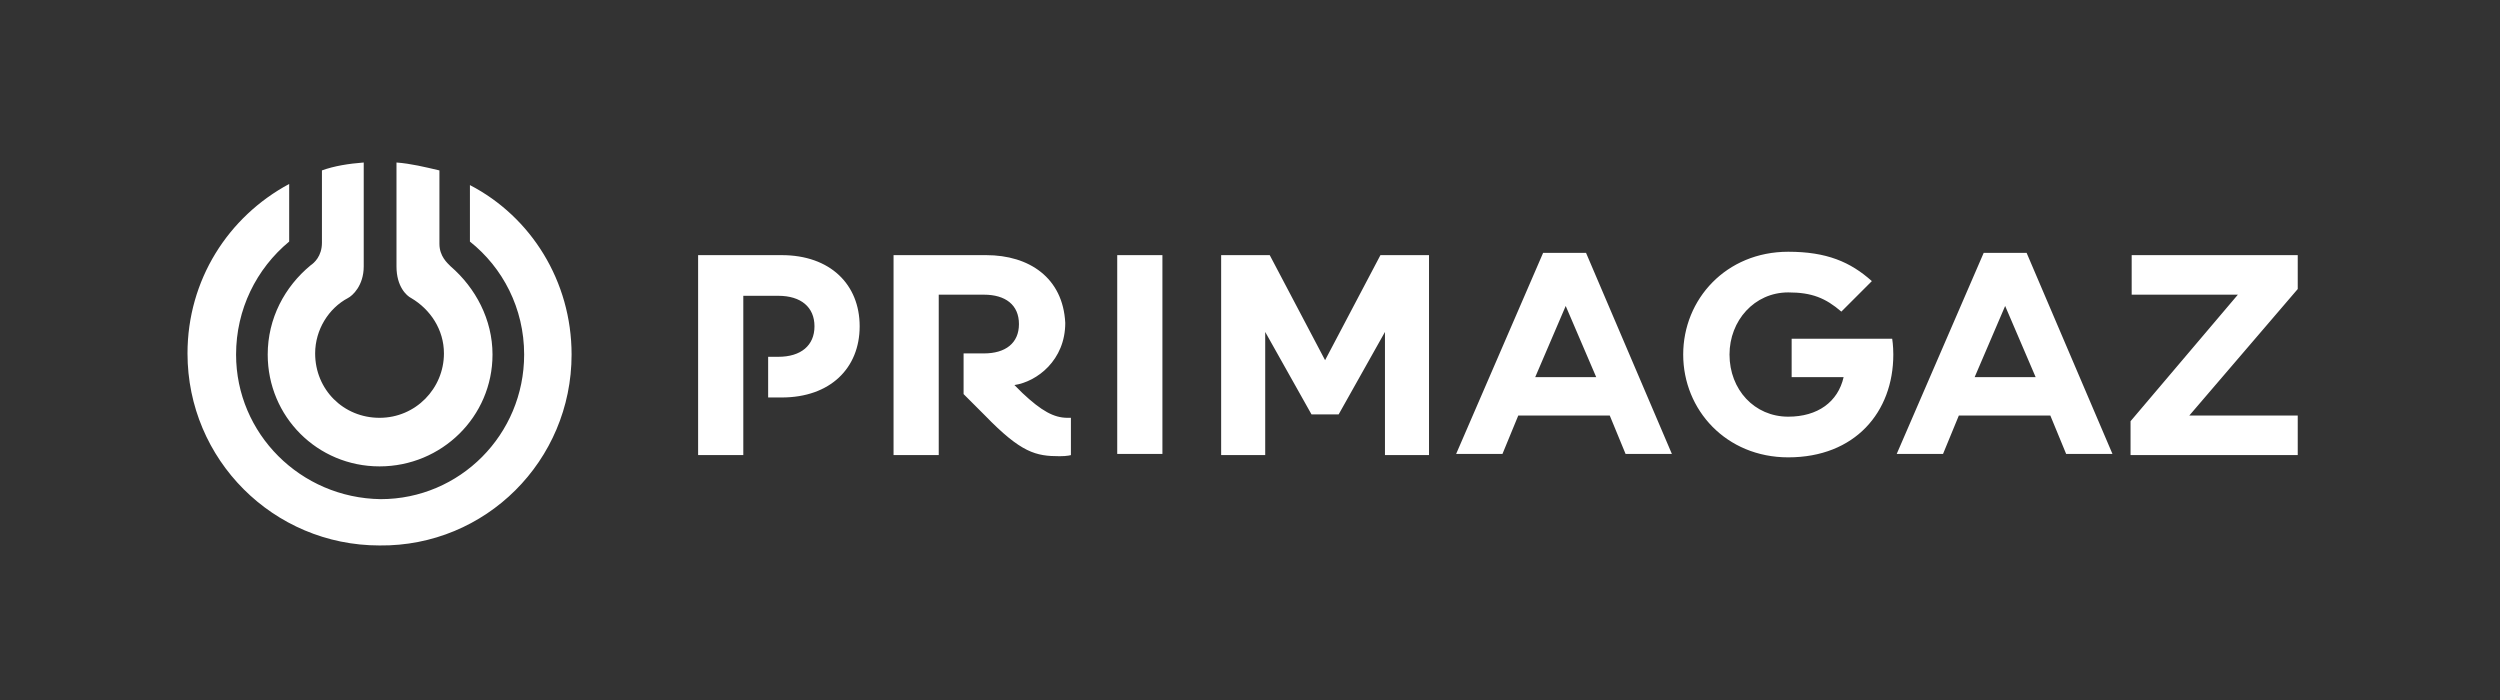
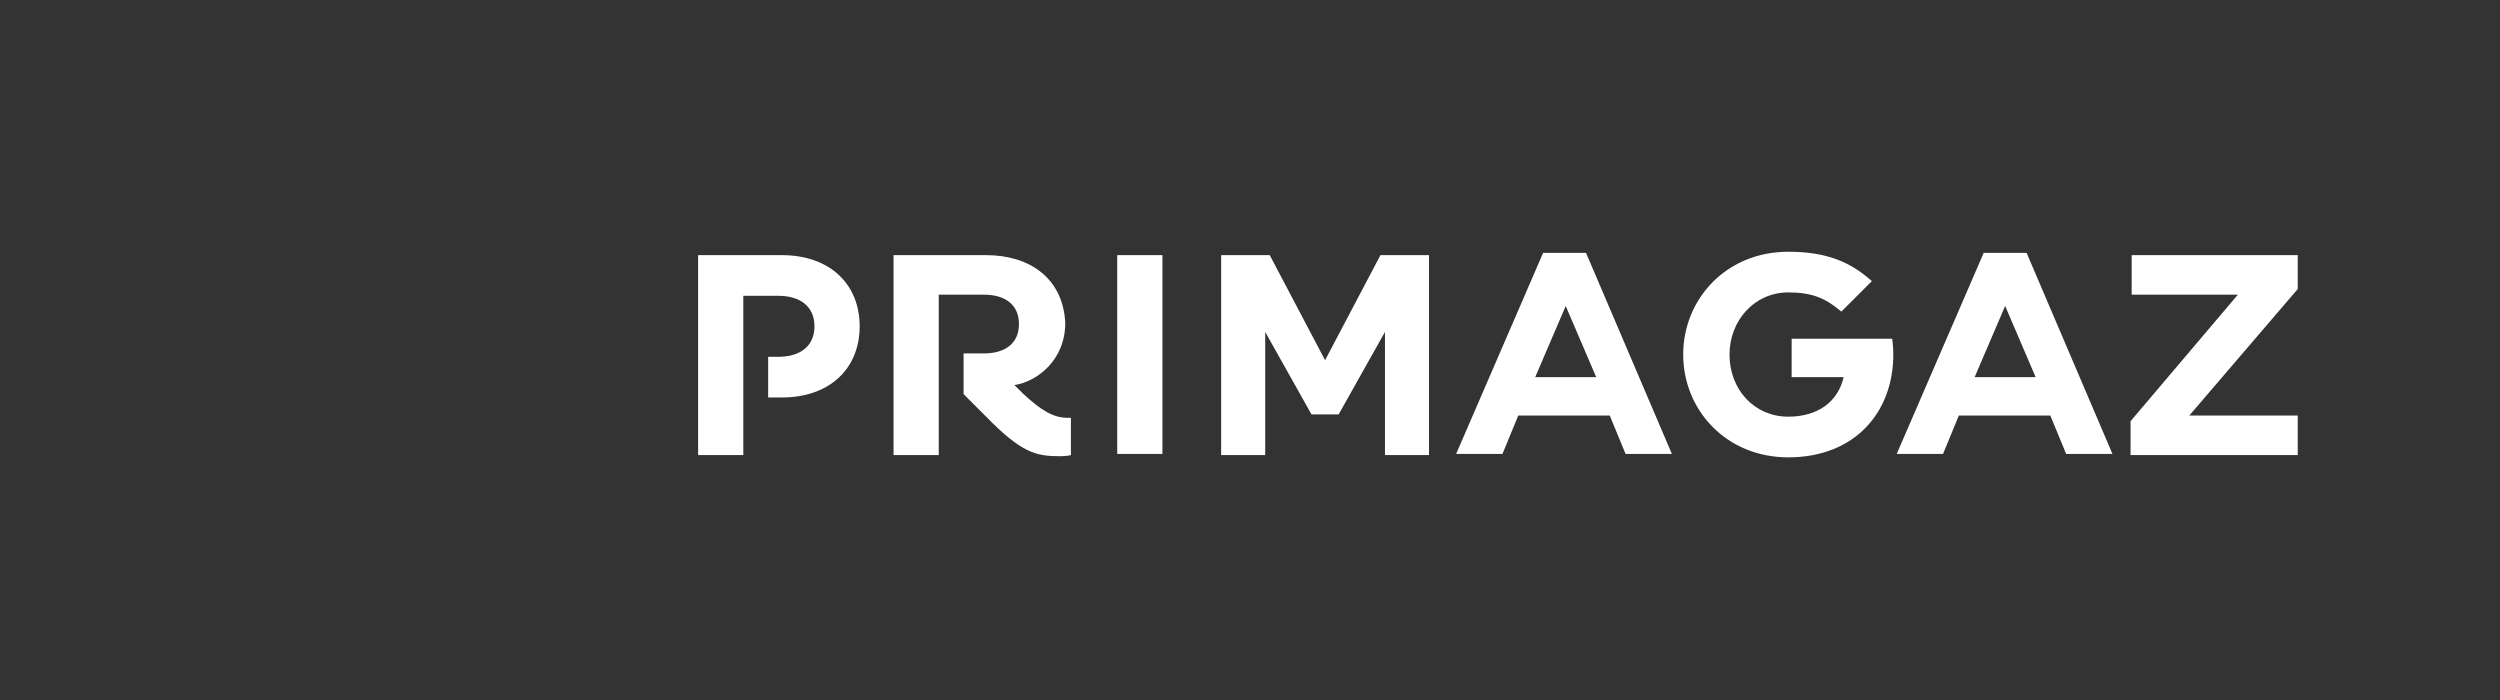
<svg xmlns="http://www.w3.org/2000/svg" width="200" height="56" viewBox="0 0 200 56" fill="none">
  <rect x="0" y="0" width="200" height="56" fill="#333333" stroke="none" />
  <g clip-path="url(#clip0_2416_2350)">
-     <path d="M39.401 28.364C39.401 25.562 38.045 23.032 36.057 21.314C35.786 21.043 35.154 20.501 35.154 19.507V13.633C33.979 13.361 32.894 13.09 31.719 13V19.417V21.314C31.719 22.941 32.533 23.664 32.894 23.845C34.431 24.749 35.515 26.375 35.515 28.273C35.515 31.075 33.256 33.425 30.364 33.425C27.472 33.425 25.212 31.165 25.212 28.273C25.212 26.375 26.297 24.658 27.833 23.845C28.195 23.664 29.098 22.851 29.098 21.314V19.417V13C27.924 13.09 26.749 13.271 25.755 13.633V19.417C25.755 20.501 25.122 21.043 24.851 21.224C22.772 22.941 21.417 25.472 21.417 28.364C21.417 33.334 25.393 37.311 30.364 37.311C35.334 37.311 39.401 33.334 39.401 28.364ZM45.727 28.364C45.727 22.489 42.474 17.338 37.594 14.807V19.326C40.214 21.405 41.932 24.658 41.932 28.364C41.932 34.78 36.78 39.932 30.454 39.932C24.037 39.841 18.886 34.69 18.886 28.364C18.886 24.749 20.513 21.495 23.134 19.326V14.717C18.253 17.338 15 22.399 15 28.273C15 36.768 21.868 43.637 30.364 43.637C38.859 43.727 45.727 36.859 45.727 28.364Z" fill="white" />
    <path d="M143.06 20.14C138.09 20.14 134.656 23.935 134.656 28.364C134.656 32.792 138.09 36.588 143.06 36.588C148.393 36.588 151.465 32.973 151.465 28.364C151.465 27.641 151.375 27.098 151.375 27.098H143.332V30.171H147.489C147.037 32.159 145.41 33.334 143.06 33.334C140.349 33.334 138.361 31.165 138.361 28.364C138.361 25.652 140.349 23.393 143.06 23.393C144.958 23.393 146.043 23.845 147.308 24.929L149.748 22.489C148.031 20.953 146.133 20.14 143.06 20.14ZM157.972 30.171L160.412 24.477L162.852 30.171H157.972ZM122.817 30.171L125.257 24.477L127.697 30.171H122.817ZM62.537 20.411H55.849V36.407H59.464V31.617V28.454V23.664H62.266C64.073 23.664 65.158 24.568 65.158 26.104C65.158 27.641 64.073 28.544 62.266 28.544H61.452V31.798H62.537C66.423 31.798 68.773 29.448 68.773 26.104C68.773 22.76 66.423 20.411 62.537 20.411ZM78.895 20.411H71.484V36.407H75.099V23.574H78.714C80.431 23.574 81.516 24.387 81.516 25.924C81.516 27.46 80.431 28.273 78.714 28.273H77.087V31.527L78.804 33.244C81.696 36.226 82.871 36.497 84.769 36.497C85.402 36.497 85.673 36.407 85.673 36.407V33.425C85.673 33.425 85.492 33.425 85.402 33.425C84.317 33.425 83.323 32.882 81.787 31.436L81.154 30.804C82.962 30.533 85.221 28.816 85.221 25.833C85.04 22.218 82.329 20.411 78.895 20.411ZM89.378 36.317H92.993V20.411H89.378V36.317ZM114.321 20.411H110.435L106.007 28.816L101.579 20.411H97.692V36.407H101.217V26.556L104.922 33.154H107.091L110.797 26.556V36.407H114.321V20.411ZM183.819 20.411H170.534V23.574H179.029L170.444 33.696V36.407H183.819V33.244H175.143L183.819 23.122V20.411ZM126.883 20.23H123.449L116.49 36.317H120.196L121.461 33.244H128.781L130.047 36.317H133.752L126.883 20.23ZM162.129 20.23H158.695L151.736 36.317H155.442L156.707 33.244H164.027L165.293 36.317H168.998L162.129 20.23Z" fill="white" />
  </g>
  <defs>
    <clipPath id="clip0_2416_2350">
      <rect width="169" height="30.727" fill="white" transform="translate(15 13)" />
    </clipPath>
  </defs>
</svg>